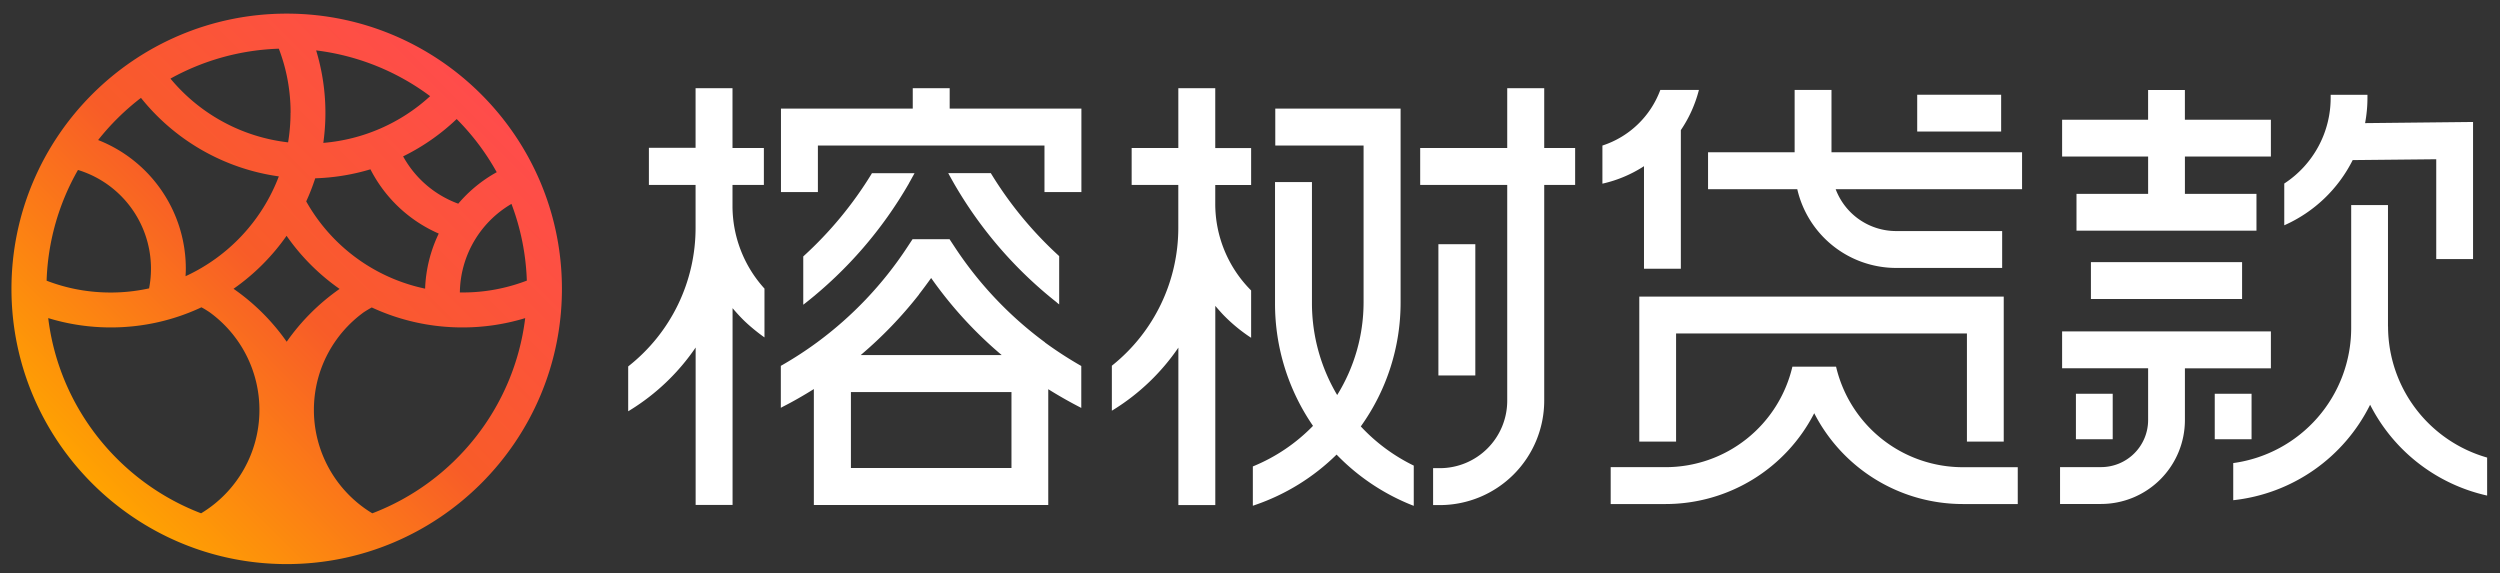
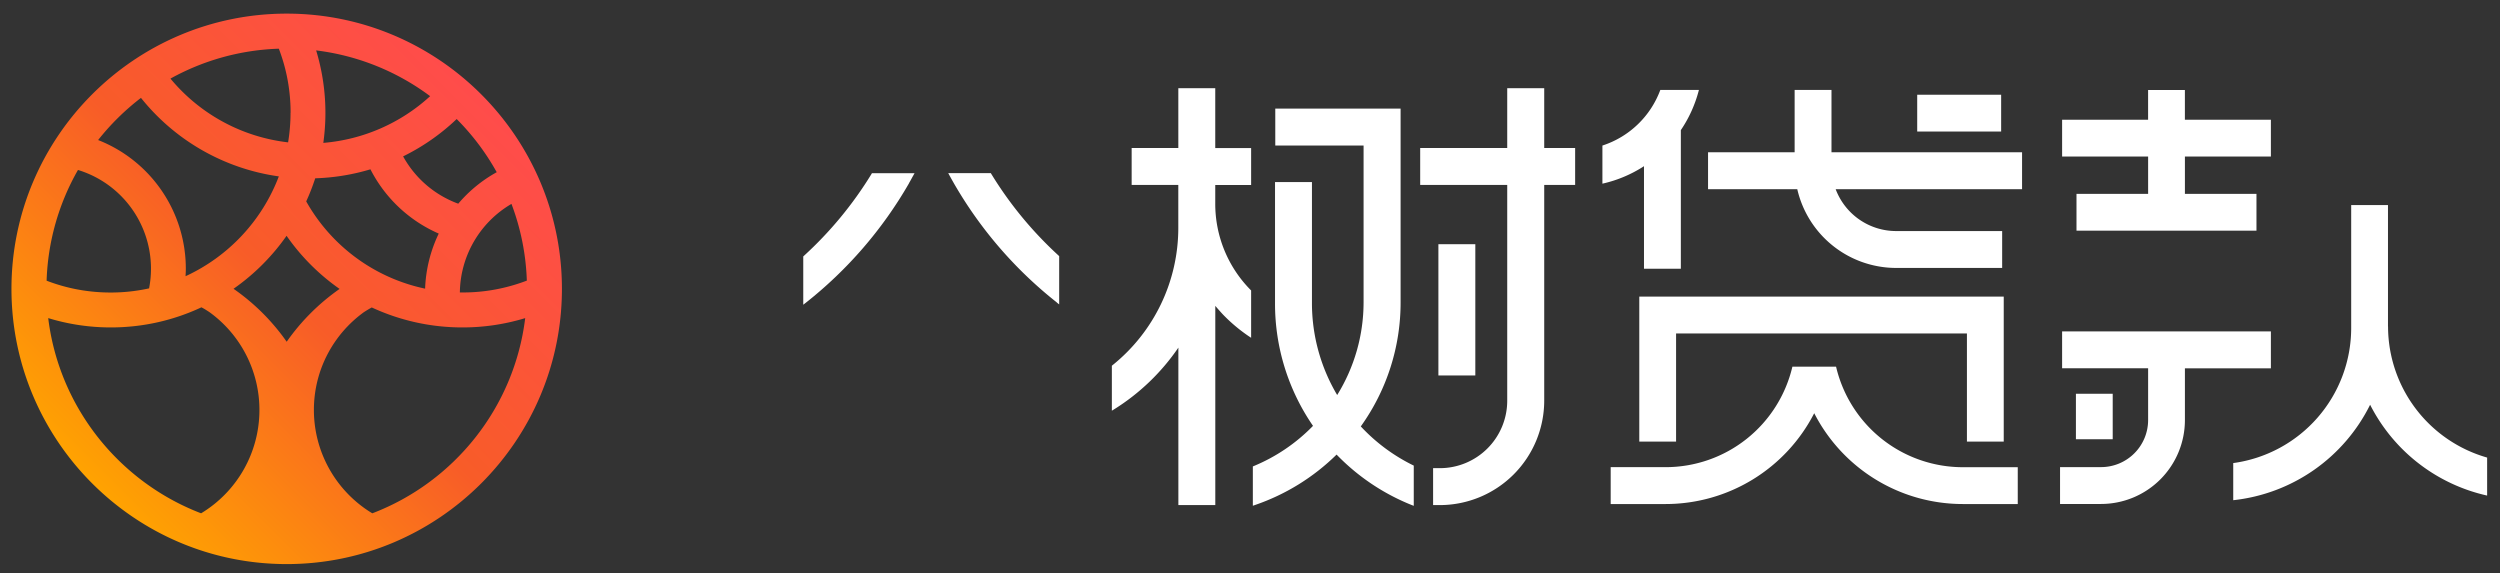
<svg xmlns="http://www.w3.org/2000/svg" width="109" height="25" viewBox="0 0 109 25" fill="none">
  <rect x="0" y="0" width="109" height="25" fill="#333333" stroke="none" />
-   <path d="M98.168 17.168h-1.605v1.983h1.605v-1.983zm-6.055 0H90.51v1.983h1.604v-1.983z" fill="#fff" />
+   <path d="M98.168 17.168h-1.605v1.983v-1.983zm-6.055 0H90.51v1.983h1.604v-1.983z" fill="#fff" />
  <path d="M104.116 14.236V8.94h-1.604v5.365a5.947 5.947 0 0 1-5.143 5.885v1.619a7.566 7.566 0 0 0 5.968-4.162 7.573 7.573 0 0 0 5.102 3.96V19.95a5.951 5.951 0 0 1-4.32-5.714h-.003zm-5.106.214h-9.102v1.607h3.75v2.26a2.052 2.052 0 0 1-2.05 2.049h-1.79v1.607h1.79a3.658 3.658 0 0 0 3.654-3.653v-2.26h3.749v-1.61zm-5.353-5.998h-3.122v1.605h7.847V8.452h-3.12V6.825h3.749V5.22h-3.75V3.924h-1.604V5.22h-3.749v1.605h3.75v1.627z" fill="#fff" />
-   <path d="m102.578 6.98 3.642-.037v4.352h1.605V5.318l-4.707.05a6.05 6.05 0 0 0 .103-1.1v-.136h-1.604v.136a4.457 4.457 0 0 1-2.023 3.734v1.821a6.098 6.098 0 0 0 2.984-2.845v.003zm-4.823 4.45h-6.591v1.608h6.591v-1.607zM41.406 3.846h-1.61v.89H34.05v3.639h1.61v-2.03h9.879v2.03h1.61v-3.64h-5.743v-.889zm4.159 11.083a16.244 16.244 0 0 1-3.925-4.136l-.24-.364h-1.613l-.24.364a16.167 16.167 0 0 1-3.925 4.136c-.478.352-1 .692-1.546 1.004l-.032.017v1.83l.092-.05c.442-.224.895-.484 1.348-.767v5.054h10.22v-5.048c.453.283.906.54 1.347.768l.093.049v-1.83l-.032-.017a16.893 16.893 0 0 1-1.553-1.008l.006-.002zm-5.5-2.09c.181-.234.36-.476.533-.718a17.728 17.728 0 0 0 3.076 3.36h-6.147a18.03 18.03 0 0 0 2.543-2.642h-.006zm4.034 7.567H37.1v-3.313h7v3.313zM31.937 8.978v-.915h1.368v-1.61h-1.368V3.845h-1.61v2.6h-2.035v1.617h2.035v1.864a7.673 7.673 0 0 1-2.915 6.032l-.023.02v1.954l.098-.06a9.46 9.46 0 0 0 2.843-2.72v6.864h1.61v-8.58c.113.132.228.262.346.386.064.067.13.133.197.197.225.213.476.42.747.62l.101.072v-2.13l-.017-.017a5.356 5.356 0 0 1-1.377-3.59v.003z" fill="#fff" />
  <path d="m46.076 13.191.104.081v-2.104l-.02-.02a16.48 16.48 0 0 1-2.941-3.567l-.018-.032h-1.858l.052.095c.063.116.127.228.19.34a18.148 18.148 0 0 0 4.494 5.204l-.003.003zm-6.445-5.203c.067-.113.127-.228.19-.34l.053-.096h-1.859l-.017.032a16.45 16.45 0 0 1-2.956 3.578l-.02.02v2.104l.104-.08a18.176 18.176 0 0 0 4.505-5.212v-.006zm13.354-4.142h-1.61v2.606H49.34v1.61h2.034v1.865a7.682 7.682 0 0 1-2.874 6l-.023.02v1.96l.098-.06a9.467 9.467 0 0 0 2.802-2.69v6.863h1.61v-8.684c.113.132.229.265.347.39a7.118 7.118 0 0 0 1.114.935l.101.066v-2.064l-.058-.058a5.342 5.342 0 0 1-1.506-3.728v-.811h1.564v-1.61h-1.564v-2.61zm6.346 14.745a9.254 9.254 0 0 0 1.735-5.411V4.735h-5.464v1.61h3.85v6.835a7.679 7.679 0 0 1-1.151 4.043 7.838 7.838 0 0 1-1.1-3.997V7.939h-1.61v5.287a9.39 9.39 0 0 0 1.656 5.342 7.72 7.72 0 0 1-2.583 1.752l-.04.017v1.714l.084-.029a9.417 9.417 0 0 0 3.567-2.202 9.419 9.419 0 0 0 3.276 2.2l.089.034V20.3l-.035-.017a7.841 7.841 0 0 1-2.277-1.694l.003.003zm6.384-14.745v2.606H61.92v1.61h3.795v9.412a2.94 2.94 0 0 1-2.938 2.938h-.294v1.61h.294a4.557 4.557 0 0 0 4.551-4.55v-9.41h1.348v-1.61h-1.348V3.846h-1.613z" fill="#fff" />
  <path d="M64.324 10.646h-1.61v5.723h1.61v-5.723zm8.961 1.07V5.673c.358-.528.626-1.12.788-1.752H72.39a4.013 4.013 0 0 1-2.525 2.425v1.662a5.575 5.575 0 0 0 1.813-.762v4.47h1.607zM87.25 4.13h-3.66v1.604h3.66V4.129zm-7.197 11.858h-1.905a5.678 5.678 0 0 1-5.521 4.38h-2.401v1.608h2.4a7.284 7.284 0 0 0 6.474-3.96 7.28 7.28 0 0 0 6.474 3.96h2.4V20.37h-2.4a5.678 5.678 0 0 1-5.521-4.381z" fill="#fff" />
  <path d="M87.363 19.255v-6.323h-15.89v6.323h1.604v-4.716h12.681v4.716h1.605zM78.246 3.921V6.64h-3.775v1.608h3.89a4.427 4.427 0 0 0 4.306 3.434h4.627v-1.608h-4.627a2.818 2.818 0 0 1-2.632-1.826h8.127V6.64h-8.309V3.921h-1.607z" fill="#fff" />
  <path d="M12.5.594c-6.618 0-12 5.382-12 12s5.382 12 12 12 12-5.383 12-12c0-6.618-5.385-12-12-12zm.851 8.187c.15-.326.28-.663.393-1.007a9.368 9.368 0 0 0 2.407-.392 6.063 6.063 0 0 0 2.978 2.802 6.025 6.025 0 0 0-.594 2.401 7.79 7.79 0 0 1-5.184-3.804zm.745-2.55a9.368 9.368 0 0 0-.312-4.033 10.42 10.42 0 0 1 4.97 1.995 7.85 7.85 0 0 1-4.66 2.037h.002zM12.667 4.92c0 .439-.037.869-.106 1.287a7.822 7.822 0 0 1-5.129-2.78 10.434 10.434 0 0 1 4.725-1.304c.34.89.513 1.827.513 2.794l-.003.003zm-.173 5.36a9.332 9.332 0 0 0 2.312 2.317A9.349 9.349 0 0 0 12.5 14.9a9.321 9.321 0 0 0-2.318-2.309 9.395 9.395 0 0 0 2.312-2.309v-.003zM6.5 12.573a7.756 7.756 0 0 1-1.668.181c-.97 0-1.91-.173-2.8-.516A10.394 10.394 0 0 1 3.4 7.41a4.5 4.5 0 0 1 3.1 5.163zm13.55.179A4.535 4.535 0 0 1 22.3 8.89c.396 1.045.63 2.17.67 3.345-.891.34-1.83.517-2.799.517h-.121zm1.607-5.244a5.995 5.995 0 0 0-1.677 1.373 4.518 4.518 0 0 1-2.404-2.063 9.357 9.357 0 0 0 2.335-1.628 10.486 10.486 0 0 1 1.746 2.318zm-15.51-3.24a9.358 9.358 0 0 0 6.01 3.423 7.874 7.874 0 0 1-4.067 4.352c.006-.107.012-.214.012-.324a6.025 6.025 0 0 0-3.824-5.613 10.621 10.621 0 0 1 1.867-1.838h.003zm-4.045 9.601c.88.269 1.792.407 2.73.407 1.411 0 2.75-.314 3.95-.877.05.026.099.052.145.08.072.044.142.088.21.134a5.26 5.26 0 0 1 2.174 4.262 5.257 5.257 0 0 1-2.543 4.505c-3.558-1.362-6.19-4.609-6.666-8.513v.002zm14.13 8.511a5.264 5.264 0 0 1-2.546-4.505c0-1.752.857-3.304 2.173-4.26a5.38 5.38 0 0 1 .35-.21 9.363 9.363 0 0 0 3.96.871c.937 0 1.849-.138 2.73-.406-.477 3.904-3.106 7.151-6.665 8.51h-.002z" fill="url(#a)" />
  <defs>
    <linearGradient id="a" x1="3.891" y1="21.203" x2="20.942" y2="4.152" gradientUnits="userSpaceOnUse">
      <stop stop-color="#FFA400" />
      <stop offset=".5" stop-color="#F85C28" />
      <stop offset="1" stop-color="#FF4C4B" />
    </linearGradient>
  </defs>
</svg>